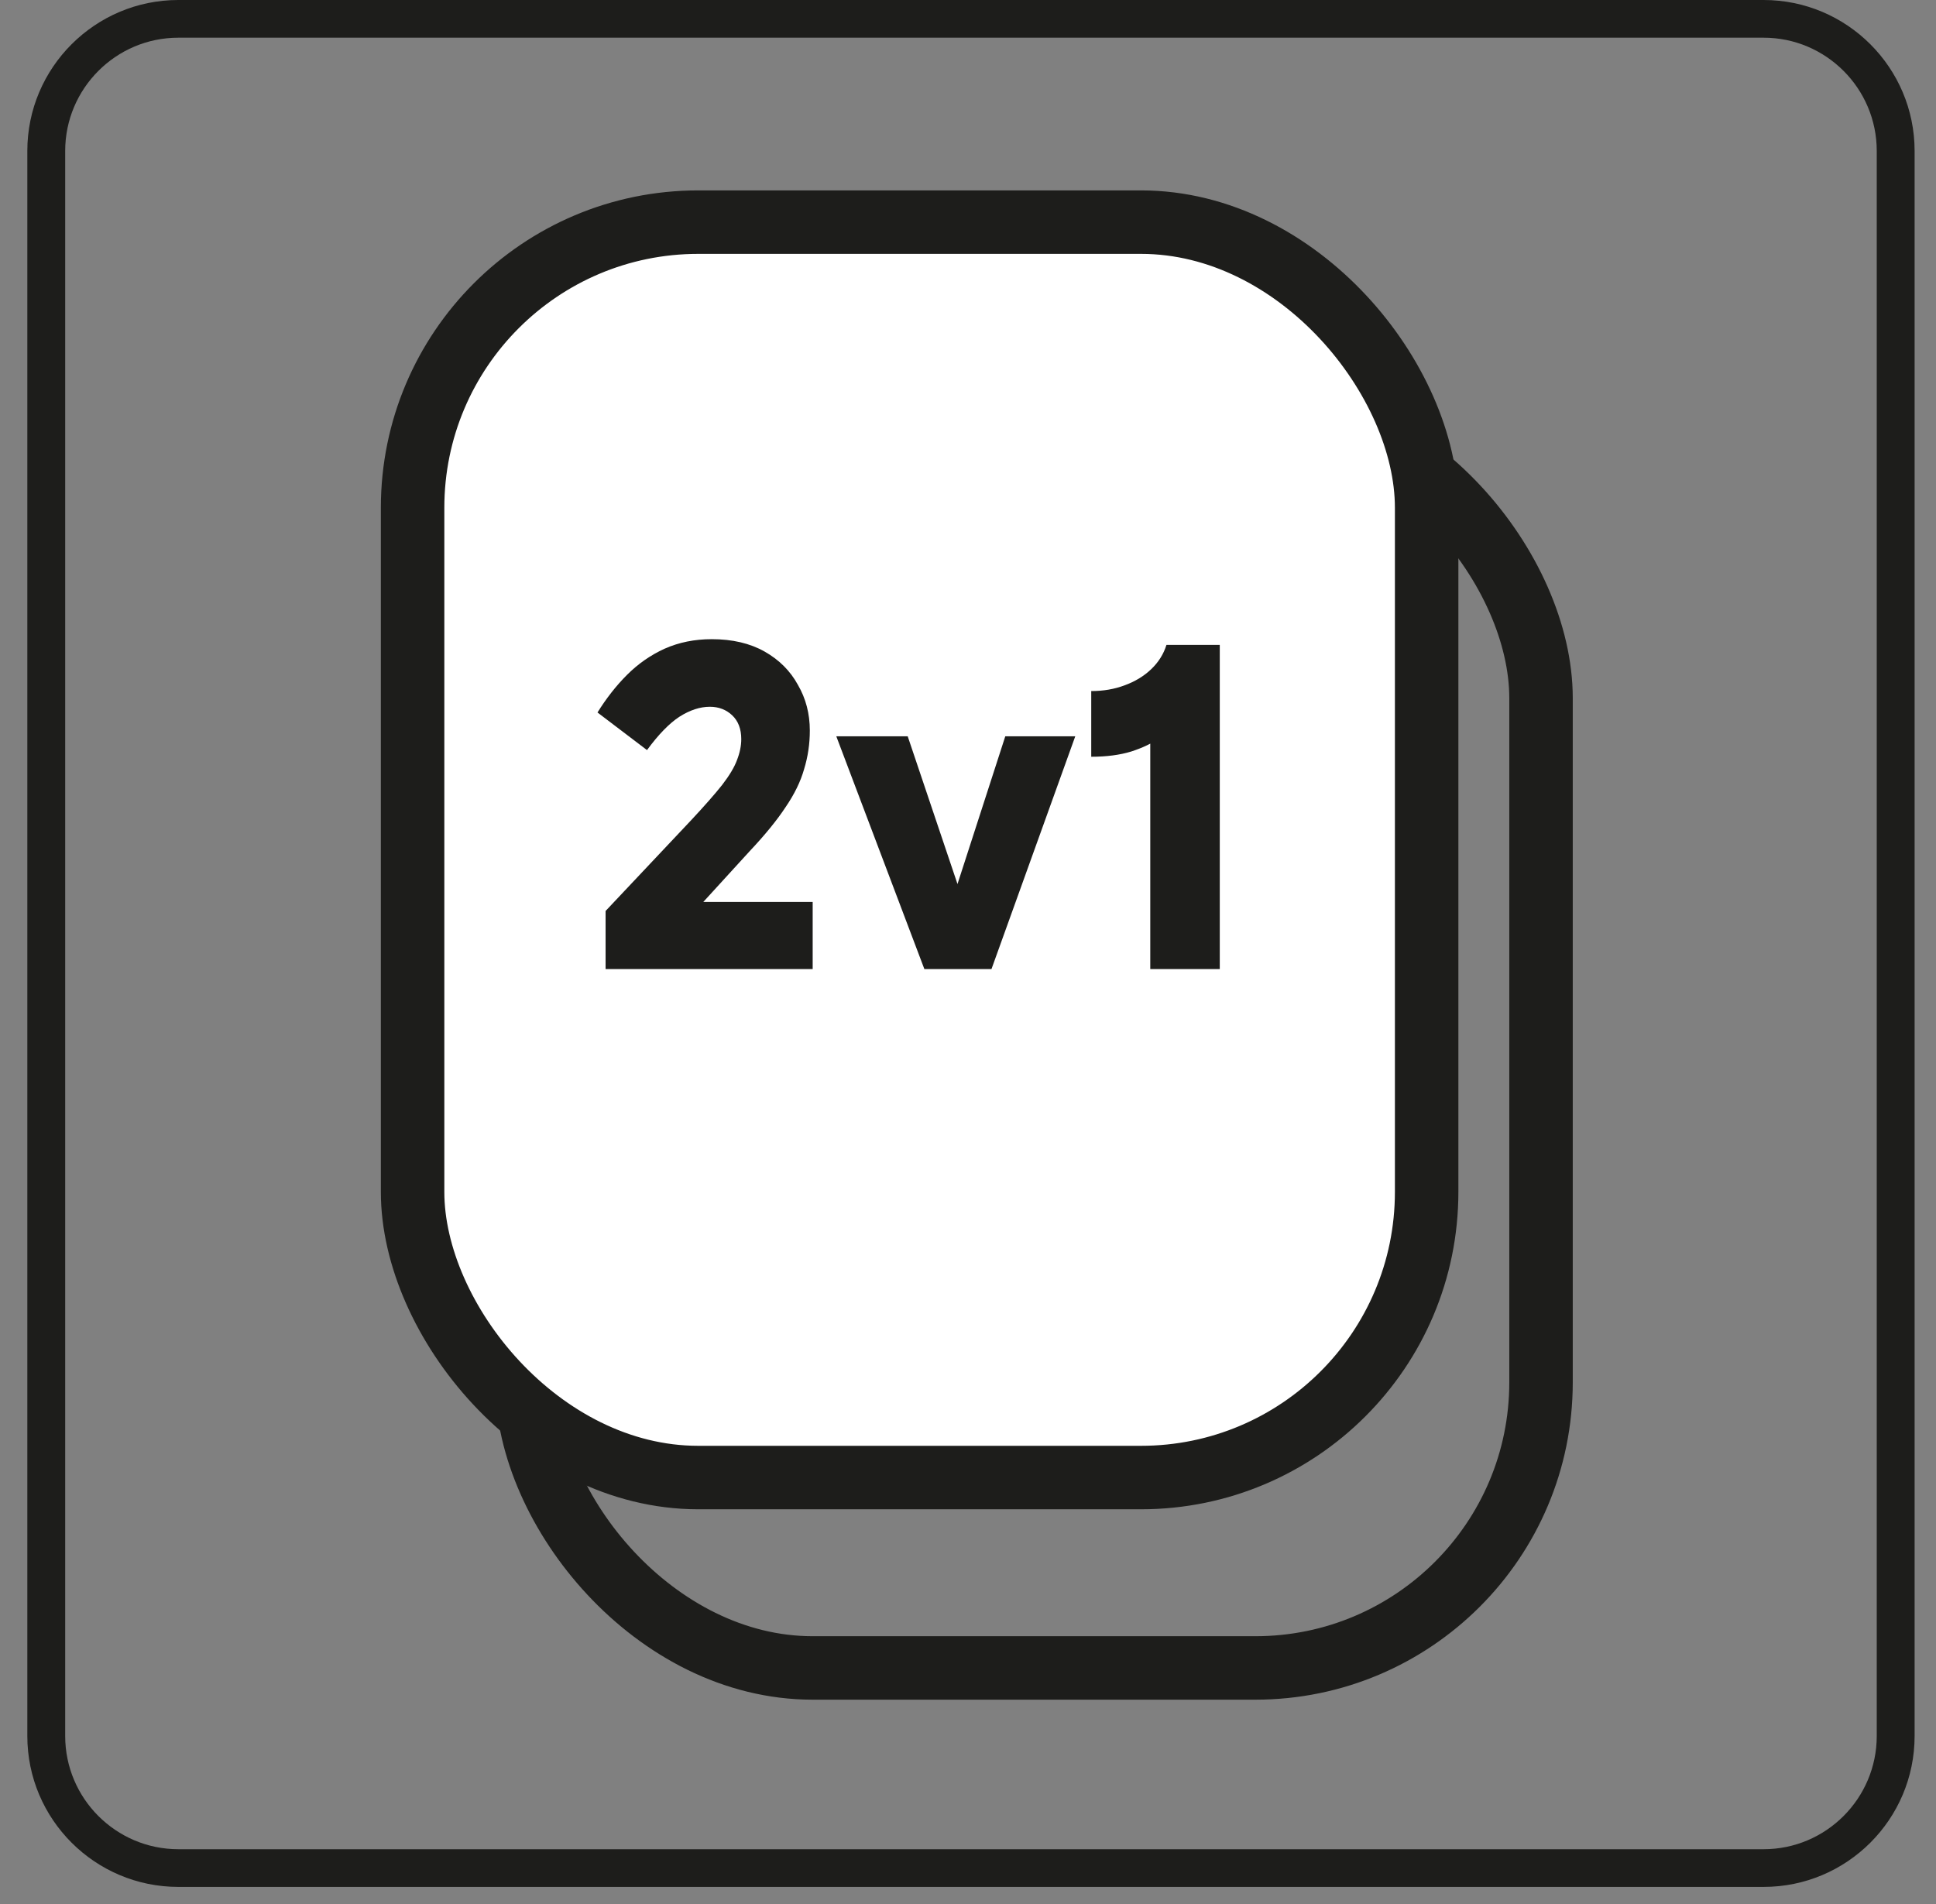
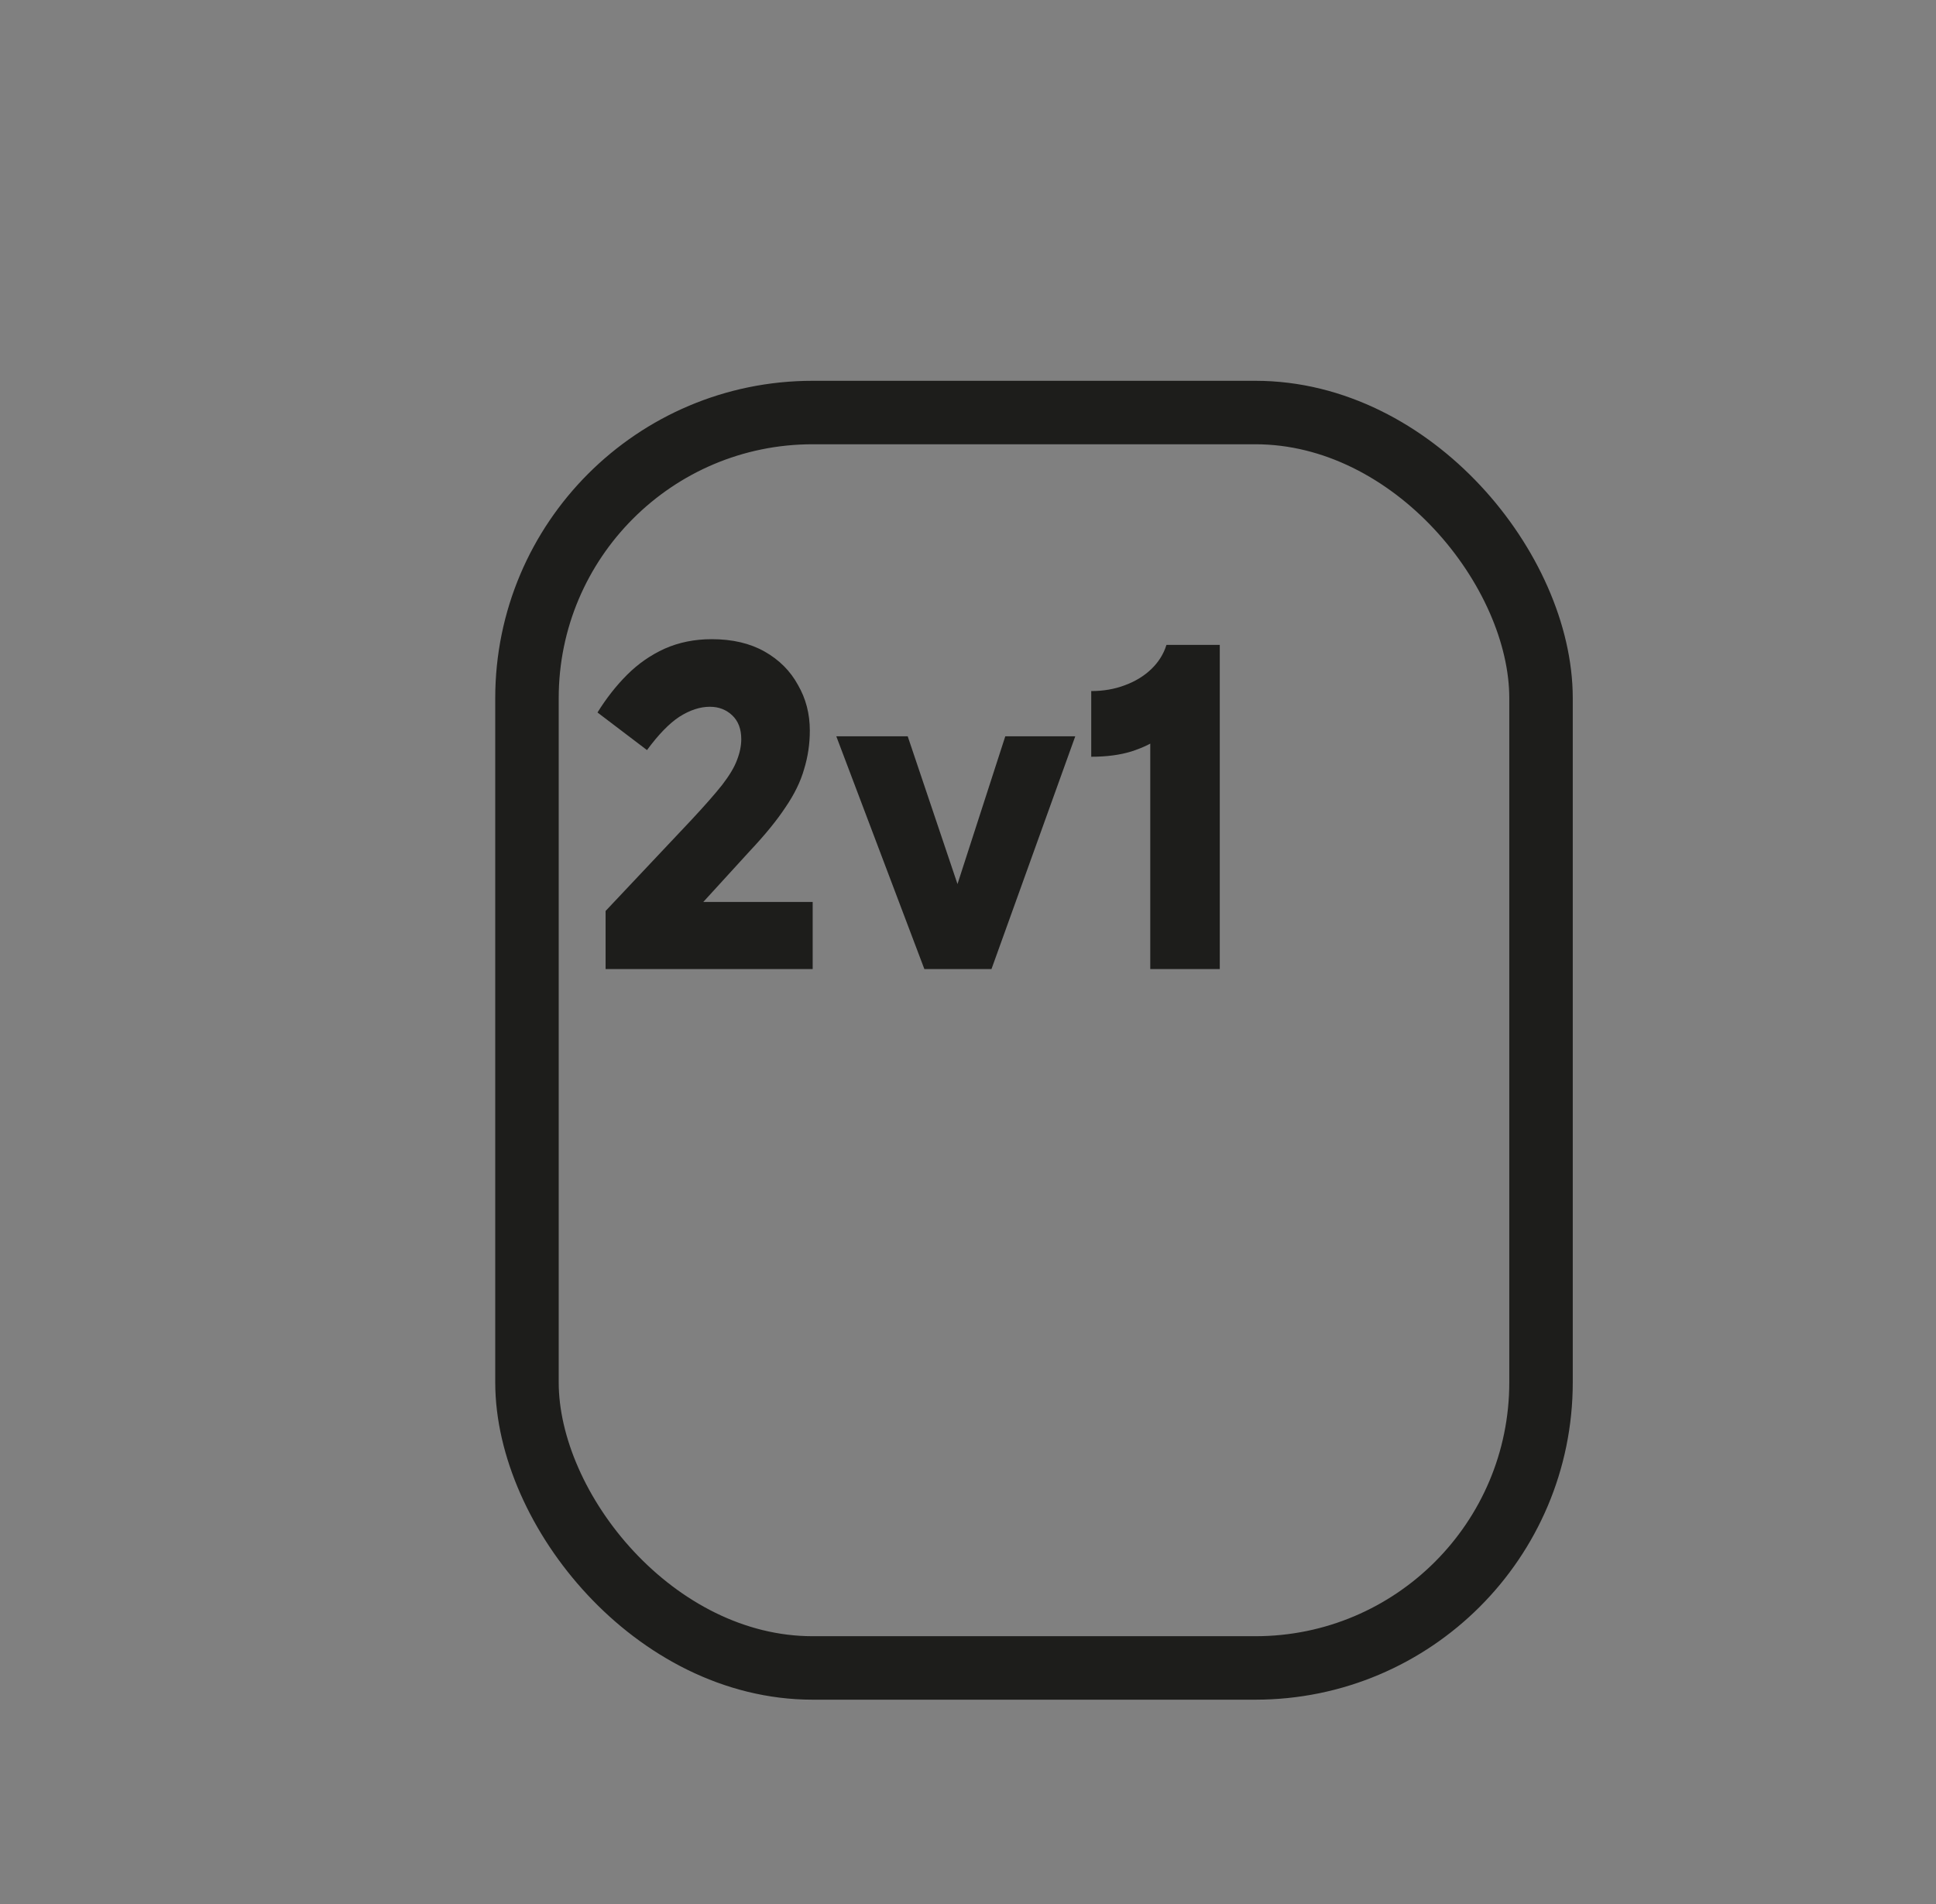
<svg xmlns="http://www.w3.org/2000/svg" width="61" height="60" viewBox="0 0 61 60" fill="none">
  <rect x="0" y="0" width="61" height="60" fill="#808080" stroke="none" />
-   <path d="M55.569 0H5.619C2.998 0 0.861 2.13 0.861 4.757V54.705C0.861 57.333 2.998 59.461 5.619 59.461H55.569C58.19 59.461 60.326 57.333 60.326 54.705V4.757C60.326 2.13 58.19 0 55.569 0ZM59.133 54.705C59.133 56.672 57.535 58.273 55.569 58.273H5.619C3.653 58.273 2.054 56.672 2.054 54.705V4.757C2.054 2.789 3.653 1.188 5.619 1.188H55.569C57.535 1.188 59.133 2.789 59.133 4.757V54.705Z" fill="#1D1D1B" />
  <rect x="16.604" y="13" width="31.951" height="39.561" rx="9" stroke="#1D1D1B" stroke-width="2" />
-   <rect x="13" y="7" width="31.951" height="39.561" rx="9" fill="white" stroke="#1D1D1B" stroke-width="2" />
  <path d="M25.516 23.022C25.516 23.442 25.456 23.847 25.336 24.237C25.226 24.627 25.031 25.027 24.751 25.437C24.481 25.847 24.106 26.307 23.626 26.817L21.256 29.412L21.001 28.422H25.606V30.537H19.081V28.707L21.781 25.842C22.201 25.392 22.526 25.022 22.756 24.732C22.986 24.432 23.141 24.172 23.221 23.952C23.311 23.722 23.356 23.502 23.356 23.292C23.356 22.972 23.261 22.722 23.071 22.542C22.881 22.362 22.646 22.272 22.366 22.272C22.056 22.272 21.736 22.377 21.406 22.587C21.086 22.797 20.746 23.147 20.386 23.637L18.826 22.452C19.106 22.002 19.416 21.607 19.756 21.267C20.106 20.917 20.501 20.642 20.941 20.442C21.391 20.242 21.886 20.142 22.426 20.142C23.076 20.142 23.631 20.272 24.091 20.532C24.551 20.792 24.901 21.142 25.141 21.582C25.391 22.012 25.516 22.492 25.516 23.022ZM33.88 23.202L31.24 30.537H29.125L26.35 23.202H28.6L30.475 28.767H29.875L31.675 23.202H33.88ZM36.243 22.107L36.993 22.707C36.933 22.887 36.783 23.067 36.543 23.247C36.313 23.417 36.013 23.562 35.643 23.682C35.283 23.792 34.863 23.847 34.383 23.847V21.777C34.763 21.777 35.113 21.717 35.433 21.597C35.763 21.477 36.043 21.307 36.273 21.087C36.503 20.867 36.663 20.612 36.753 20.322H38.433V30.537H36.243V22.107Z" fill="#1D1D1B" />
</svg>